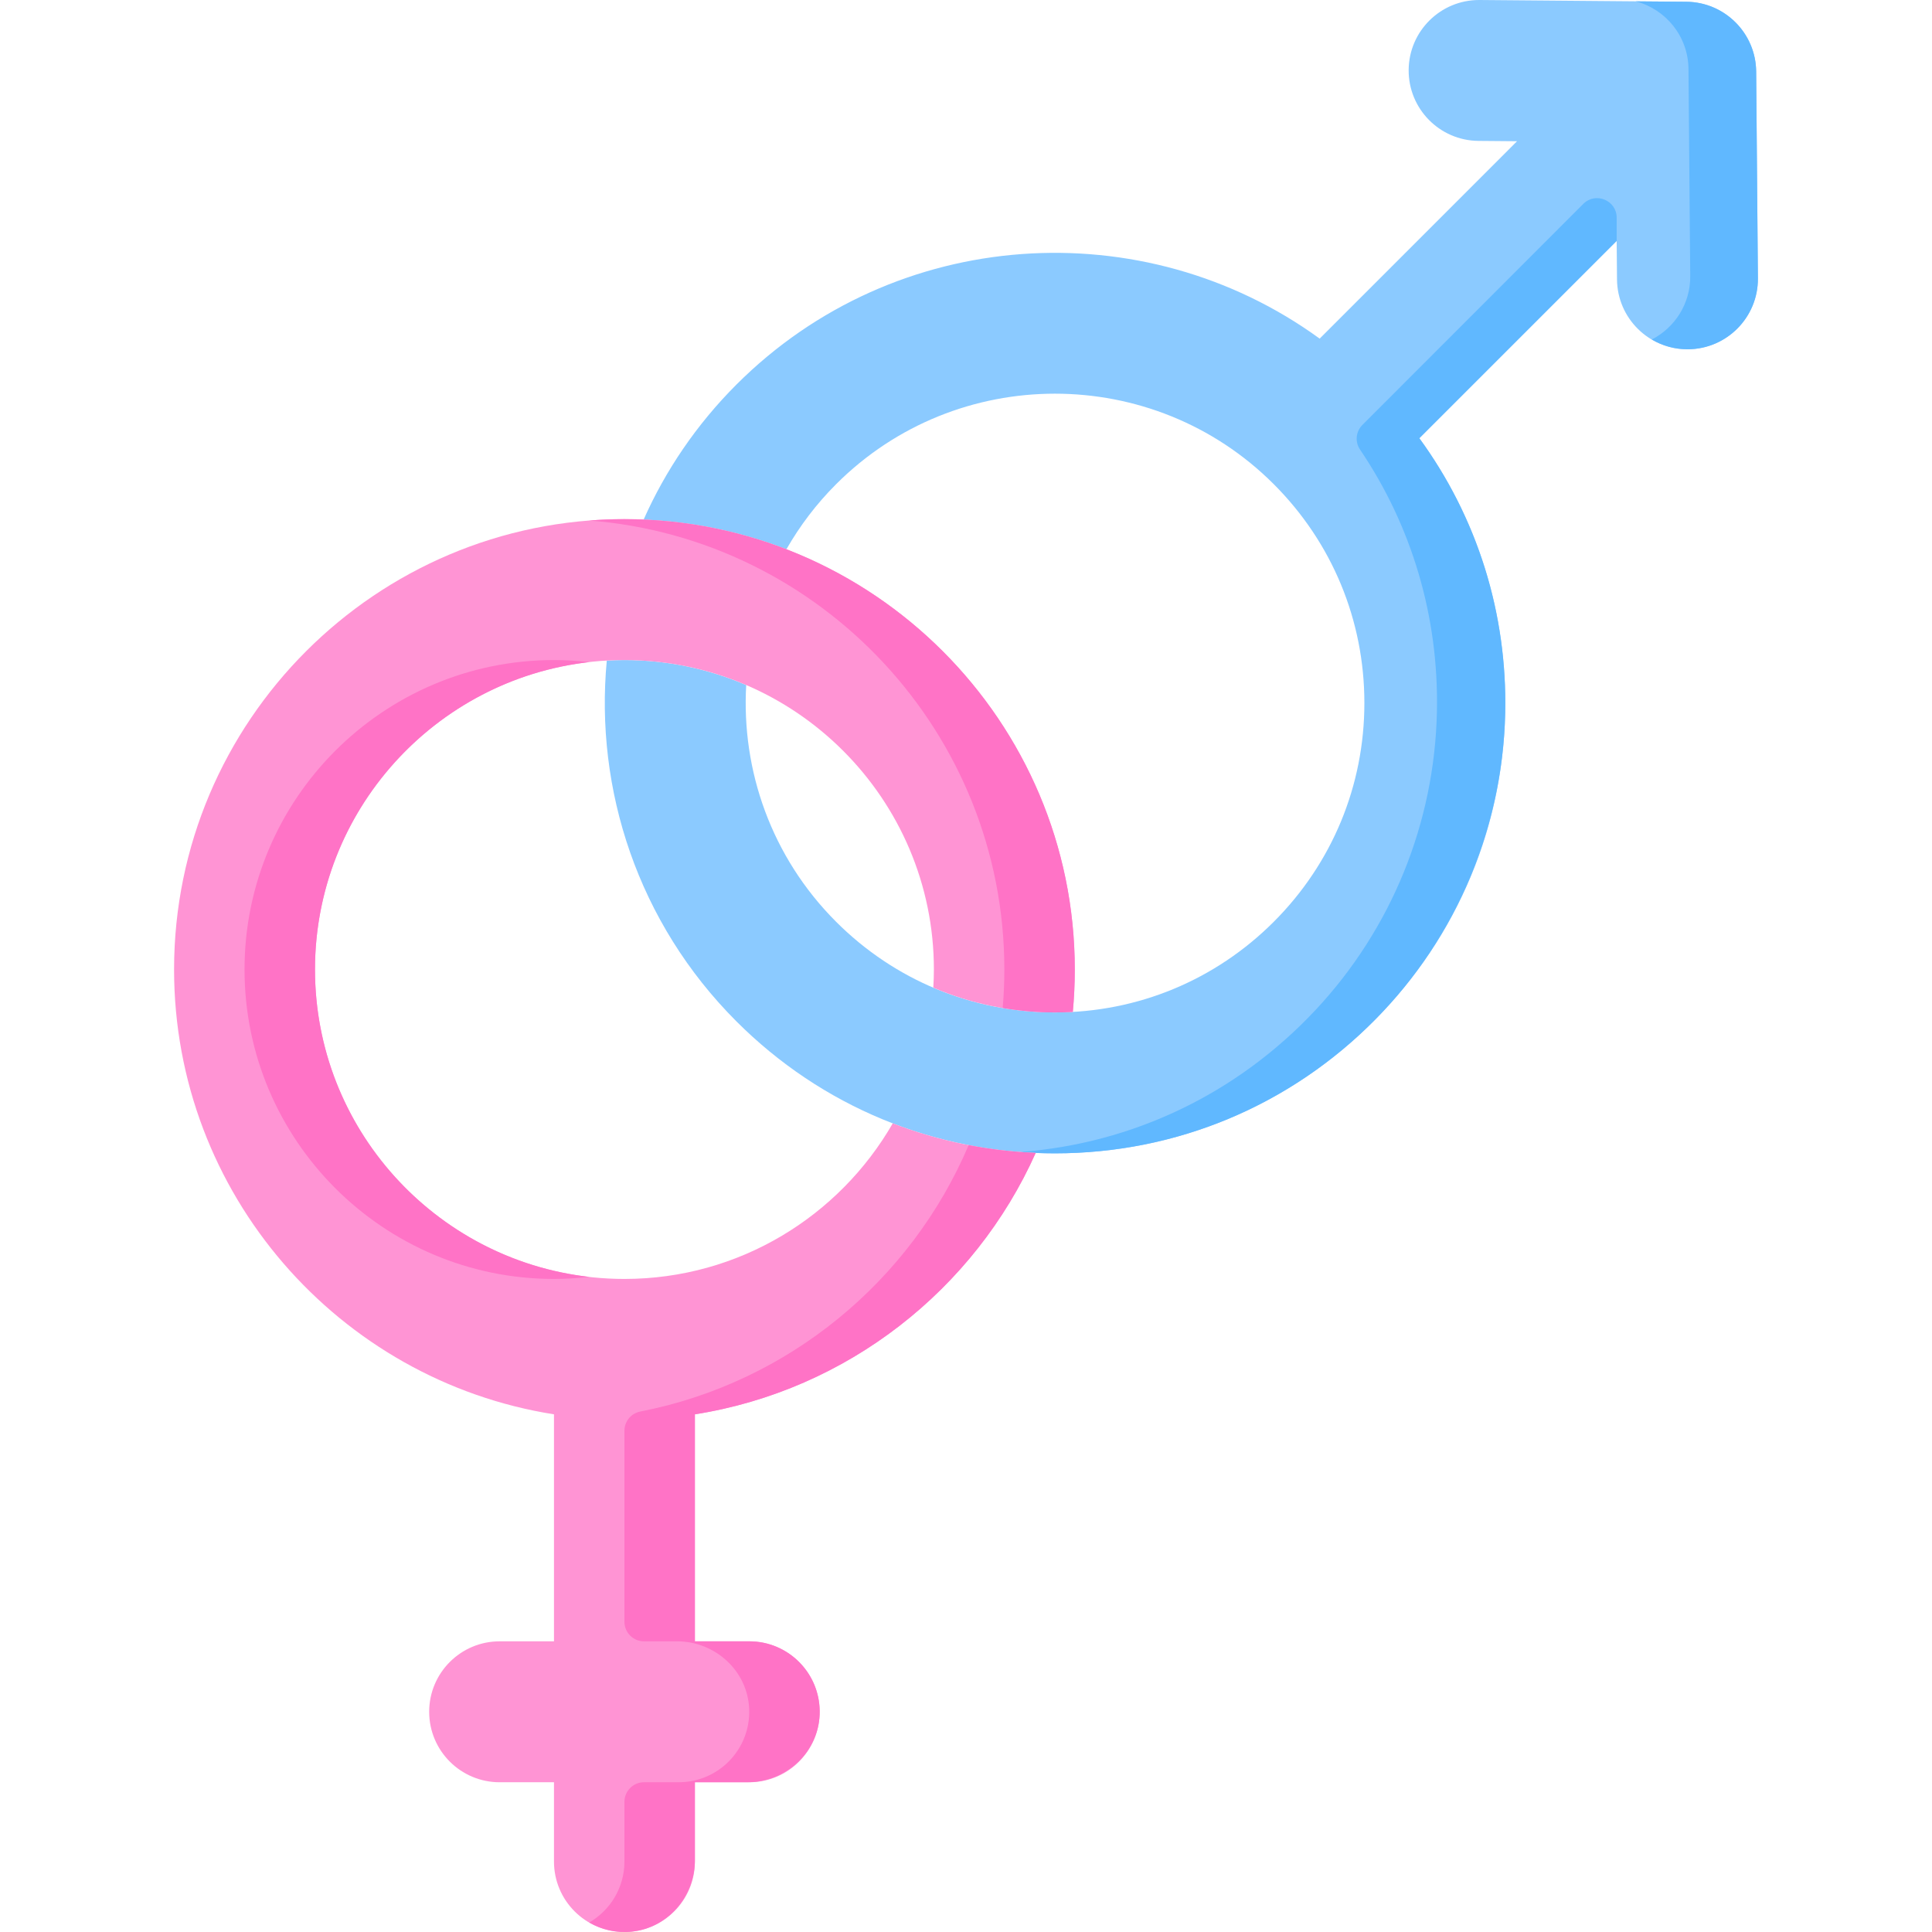
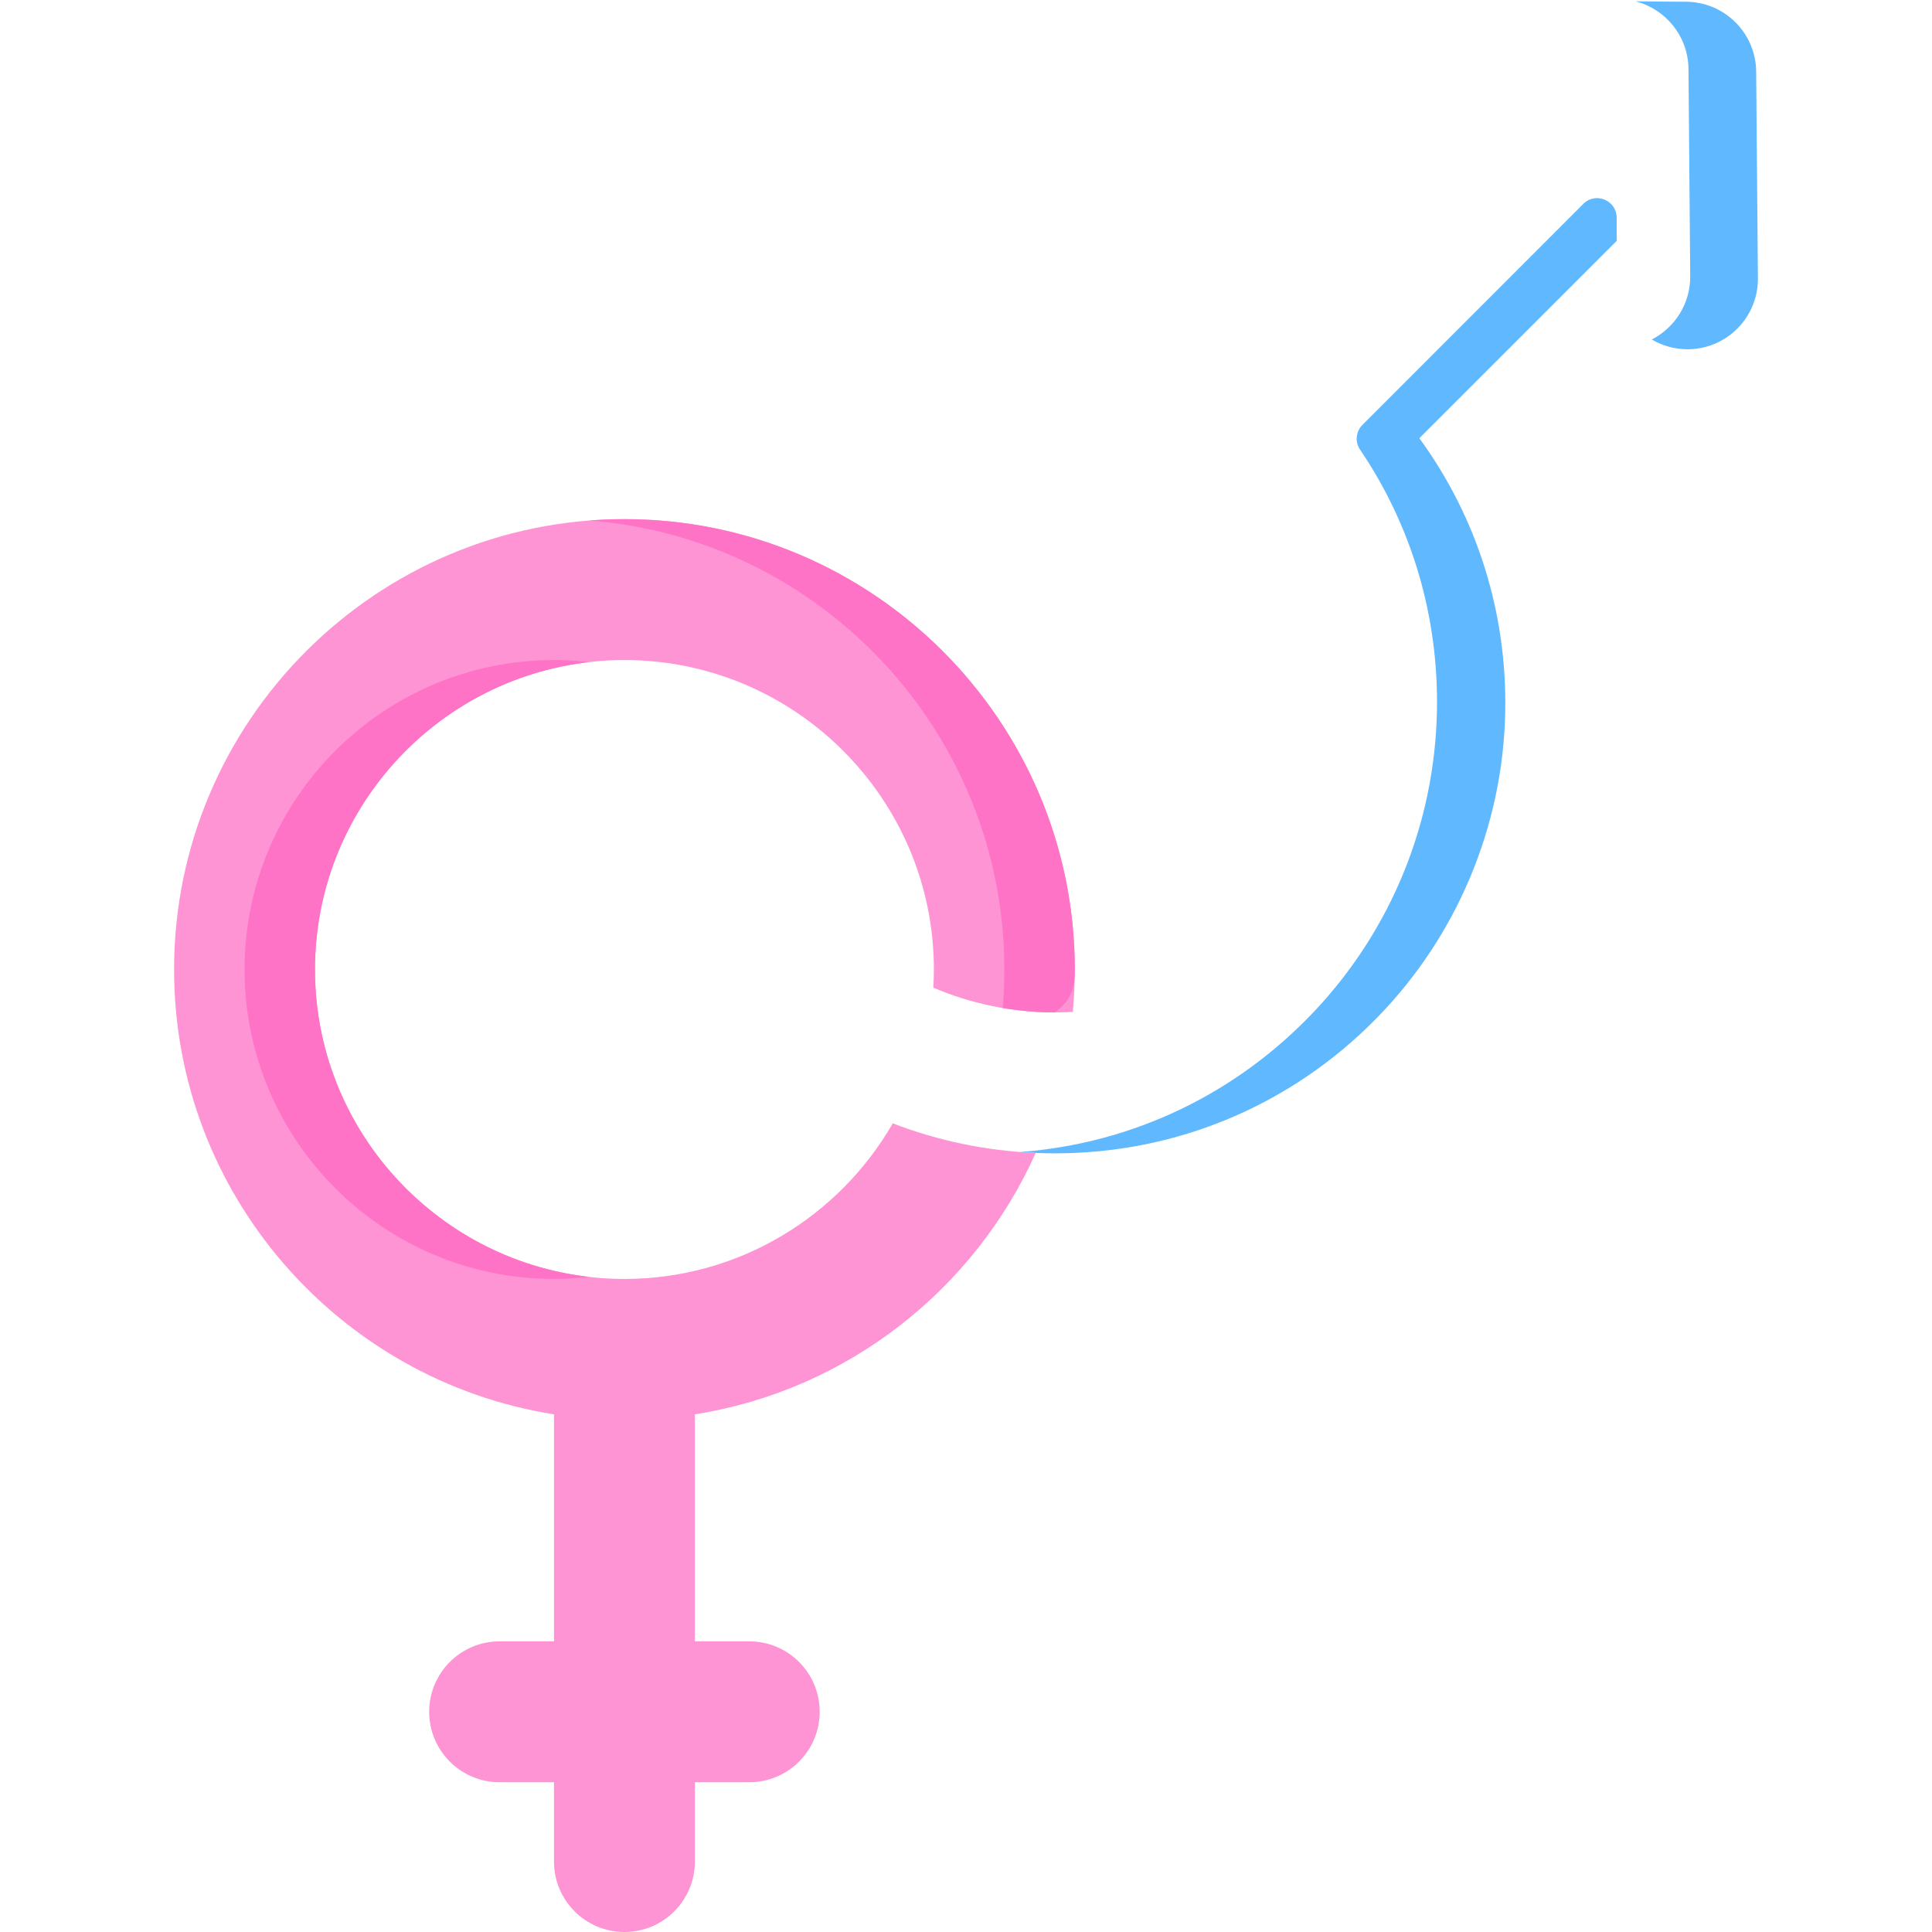
<svg xmlns="http://www.w3.org/2000/svg" width="100" height="100" viewBox="0 0 100 100" fill="none">
  <g clip-path="url(#clip0)">
-     <path d="M90.899 3.706C90.882 1.716 89.273 0.108 87.283 0.091L76.589 0C76.579 0 76.568 0 76.558 0C74.558 0 72.929 1.613 72.912 3.616C72.895 5.63 74.514 7.276 76.528 7.293L78.522 7.31L68.306 17.527C59.196 10.9 46.332 11.692 38.12 19.903C38.12 19.903 38.12 19.903 38.12 19.903C36.043 21.981 34.441 24.357 33.314 26.894C35.908 27.003 38.394 27.538 40.704 28.431C41.394 27.225 42.249 26.089 43.278 25.061C49.522 18.815 59.684 18.816 65.929 25.06C68.954 28.086 70.62 32.108 70.62 36.386C70.62 40.664 68.954 44.687 65.929 47.712C62.904 50.737 58.882 52.403 54.603 52.403C50.325 52.403 46.303 50.737 43.278 47.712C39.92 44.354 38.37 39.864 38.624 35.459C36.688 34.627 34.558 34.164 32.321 34.164C32.014 34.164 31.709 34.175 31.407 34.193C30.781 40.87 33.019 47.768 38.12 52.869C42.523 57.272 48.377 59.697 54.603 59.697C60.83 59.697 66.683 57.272 71.086 52.869C75.489 48.467 77.914 42.613 77.914 36.386C77.914 31.393 76.353 26.64 73.464 22.682L83.679 12.468L83.696 14.463C83.713 16.466 85.342 18.079 87.342 18.078C87.352 18.078 87.363 18.078 87.373 18.078C89.387 18.061 91.006 16.415 90.989 14.401L90.899 3.706Z" fill="#8BCAFF" />
    <path d="M90.899 3.706C90.882 1.716 89.273 0.108 87.283 0.091L84.662 0.069C86.224 0.475 87.381 1.885 87.396 3.571L87.486 14.291C87.499 15.72 86.687 16.961 85.497 17.572C86.039 17.892 86.668 18.078 87.342 18.078C87.353 18.078 87.363 18.078 87.374 18.078C89.388 18.061 91.007 16.414 90.989 14.4L90.899 3.706Z" fill="#60B8FF" />
    <path d="M74.375 36.816C74.258 42.585 72.028 48.075 68.084 52.286C64.028 56.615 58.632 59.188 52.81 59.628C53.404 59.673 54.002 59.697 54.604 59.697C60.902 59.697 66.82 57.215 71.239 52.715C75.386 48.493 77.783 42.813 77.909 36.896C78.019 31.717 76.452 26.774 73.465 22.682L83.679 12.468V11.27C83.679 10.367 82.588 9.916 81.95 10.554L70.516 21.996C70.176 22.336 70.125 22.87 70.395 23.269C73.075 27.227 74.474 31.915 74.375 36.816Z" fill="#60B8FF" />
    <path d="M53.608 59.675C51.042 59.567 48.55 59.047 46.209 58.144C43.441 62.952 38.255 66.198 32.321 66.198C23.489 66.198 16.304 59.013 16.304 50.181C16.304 41.349 23.489 34.164 32.321 34.164C41.152 34.164 48.338 41.349 48.338 50.181C48.338 50.496 48.326 50.809 48.308 51.12C50.272 51.959 52.403 52.403 54.603 52.403C54.913 52.403 55.221 52.392 55.528 52.375C55.596 51.653 55.631 50.921 55.631 50.181C55.631 37.328 45.174 26.871 32.321 26.871C19.467 26.871 9.01 37.328 9.01 50.181C9.01 61.794 17.547 71.45 28.674 73.206V84.955H25.861C23.847 84.955 22.214 86.588 22.214 88.602C22.214 90.616 23.846 92.249 25.861 92.249H28.674V96.353C28.674 98.368 30.306 100 32.321 100C34.335 100 35.967 98.368 35.967 96.353V92.249H38.78C40.794 92.249 42.427 90.616 42.427 88.602C42.427 86.588 40.795 84.955 38.78 84.955H35.967V73.206C43.857 71.961 50.443 66.744 53.608 59.675Z" fill="#FF94D4" />
    <path d="M30.498 34.271C29.899 34.203 29.291 34.164 28.674 34.164C19.842 34.164 12.657 41.349 12.657 50.181C12.657 59.013 19.842 66.198 28.674 66.198C29.291 66.198 29.899 66.159 30.498 66.091C22.522 65.183 16.304 58.396 16.304 50.181C16.304 41.966 22.522 35.179 30.498 34.271Z" fill="#FF73C6" />
-     <path d="M51.985 50.181C51.985 50.852 51.955 51.516 51.9 52.172C52.785 52.322 53.688 52.403 54.604 52.403C54.914 52.403 55.222 52.392 55.529 52.375C55.596 51.653 55.631 50.921 55.631 50.181C55.631 37.328 45.174 26.87 32.321 26.87C31.707 26.87 31.099 26.895 30.498 26.941C42.502 27.875 51.985 37.941 51.985 50.181Z" fill="#FF73C6" />
-     <path d="M53.608 59.674C52.434 59.625 51.274 59.49 50.138 59.271C47.151 66.296 40.814 71.565 33.142 73.061C32.666 73.153 32.321 73.568 32.321 74.054V83.942C32.321 84.501 32.775 84.955 33.334 84.955H35.047C37.024 84.955 38.708 86.492 38.778 88.469C38.852 90.543 37.192 92.248 35.134 92.248H33.334C32.775 92.248 32.321 92.702 32.321 93.261V96.353C32.321 97.702 31.587 98.877 30.498 99.508C31.13 99.874 31.88 100.06 32.681 99.982C34.562 99.799 35.968 98.16 35.968 96.27V92.248H38.693C40.671 92.248 42.355 90.71 42.425 88.734C42.499 86.659 40.839 84.954 38.781 84.954H35.968V73.205C43.857 71.96 50.443 66.744 53.608 59.674Z" fill="#FF73C6" />
+     <path d="M51.985 50.181C51.985 50.852 51.955 51.516 51.9 52.172C52.785 52.322 53.688 52.403 54.604 52.403C55.596 51.653 55.631 50.921 55.631 50.181C55.631 37.328 45.174 26.87 32.321 26.87C31.707 26.87 31.099 26.895 30.498 26.941C42.502 27.875 51.985 37.941 51.985 50.181Z" fill="#FF73C6" />
  </g>
  <defs>
    <clipPath id="clip0">
      <rect width="100" height="100" fill="white" />
    </clipPath>
  </defs>
</svg>